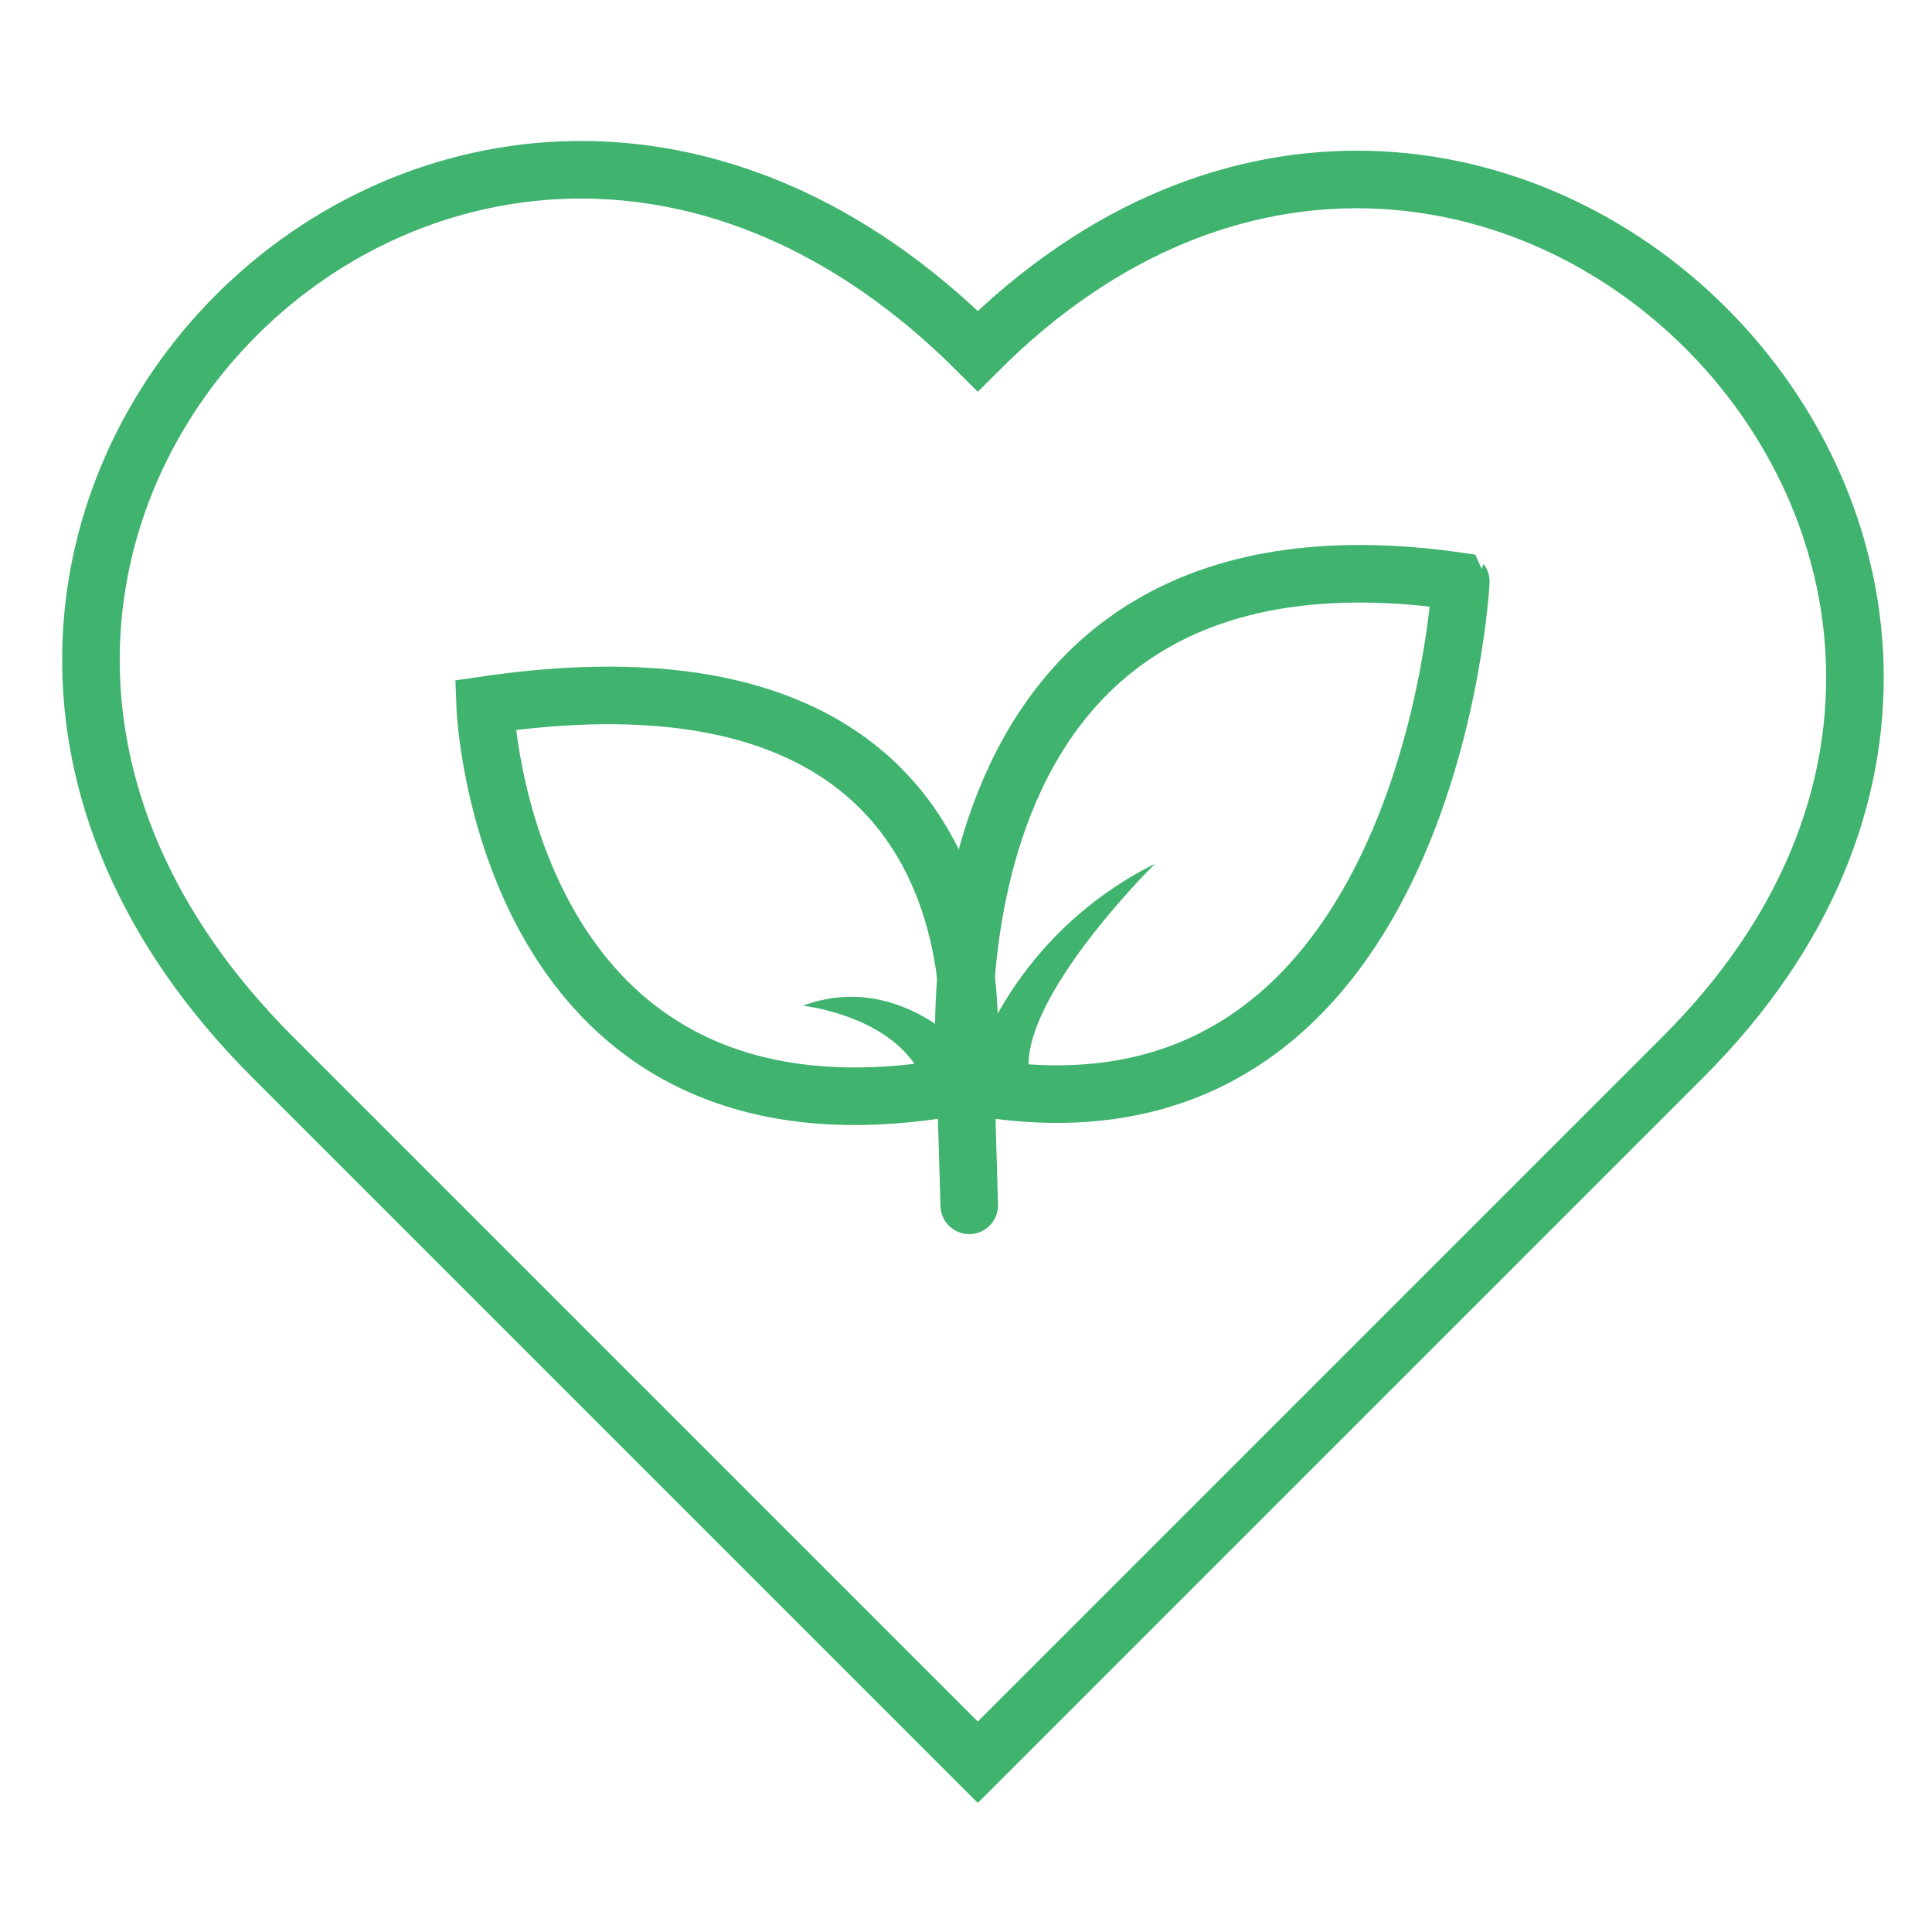
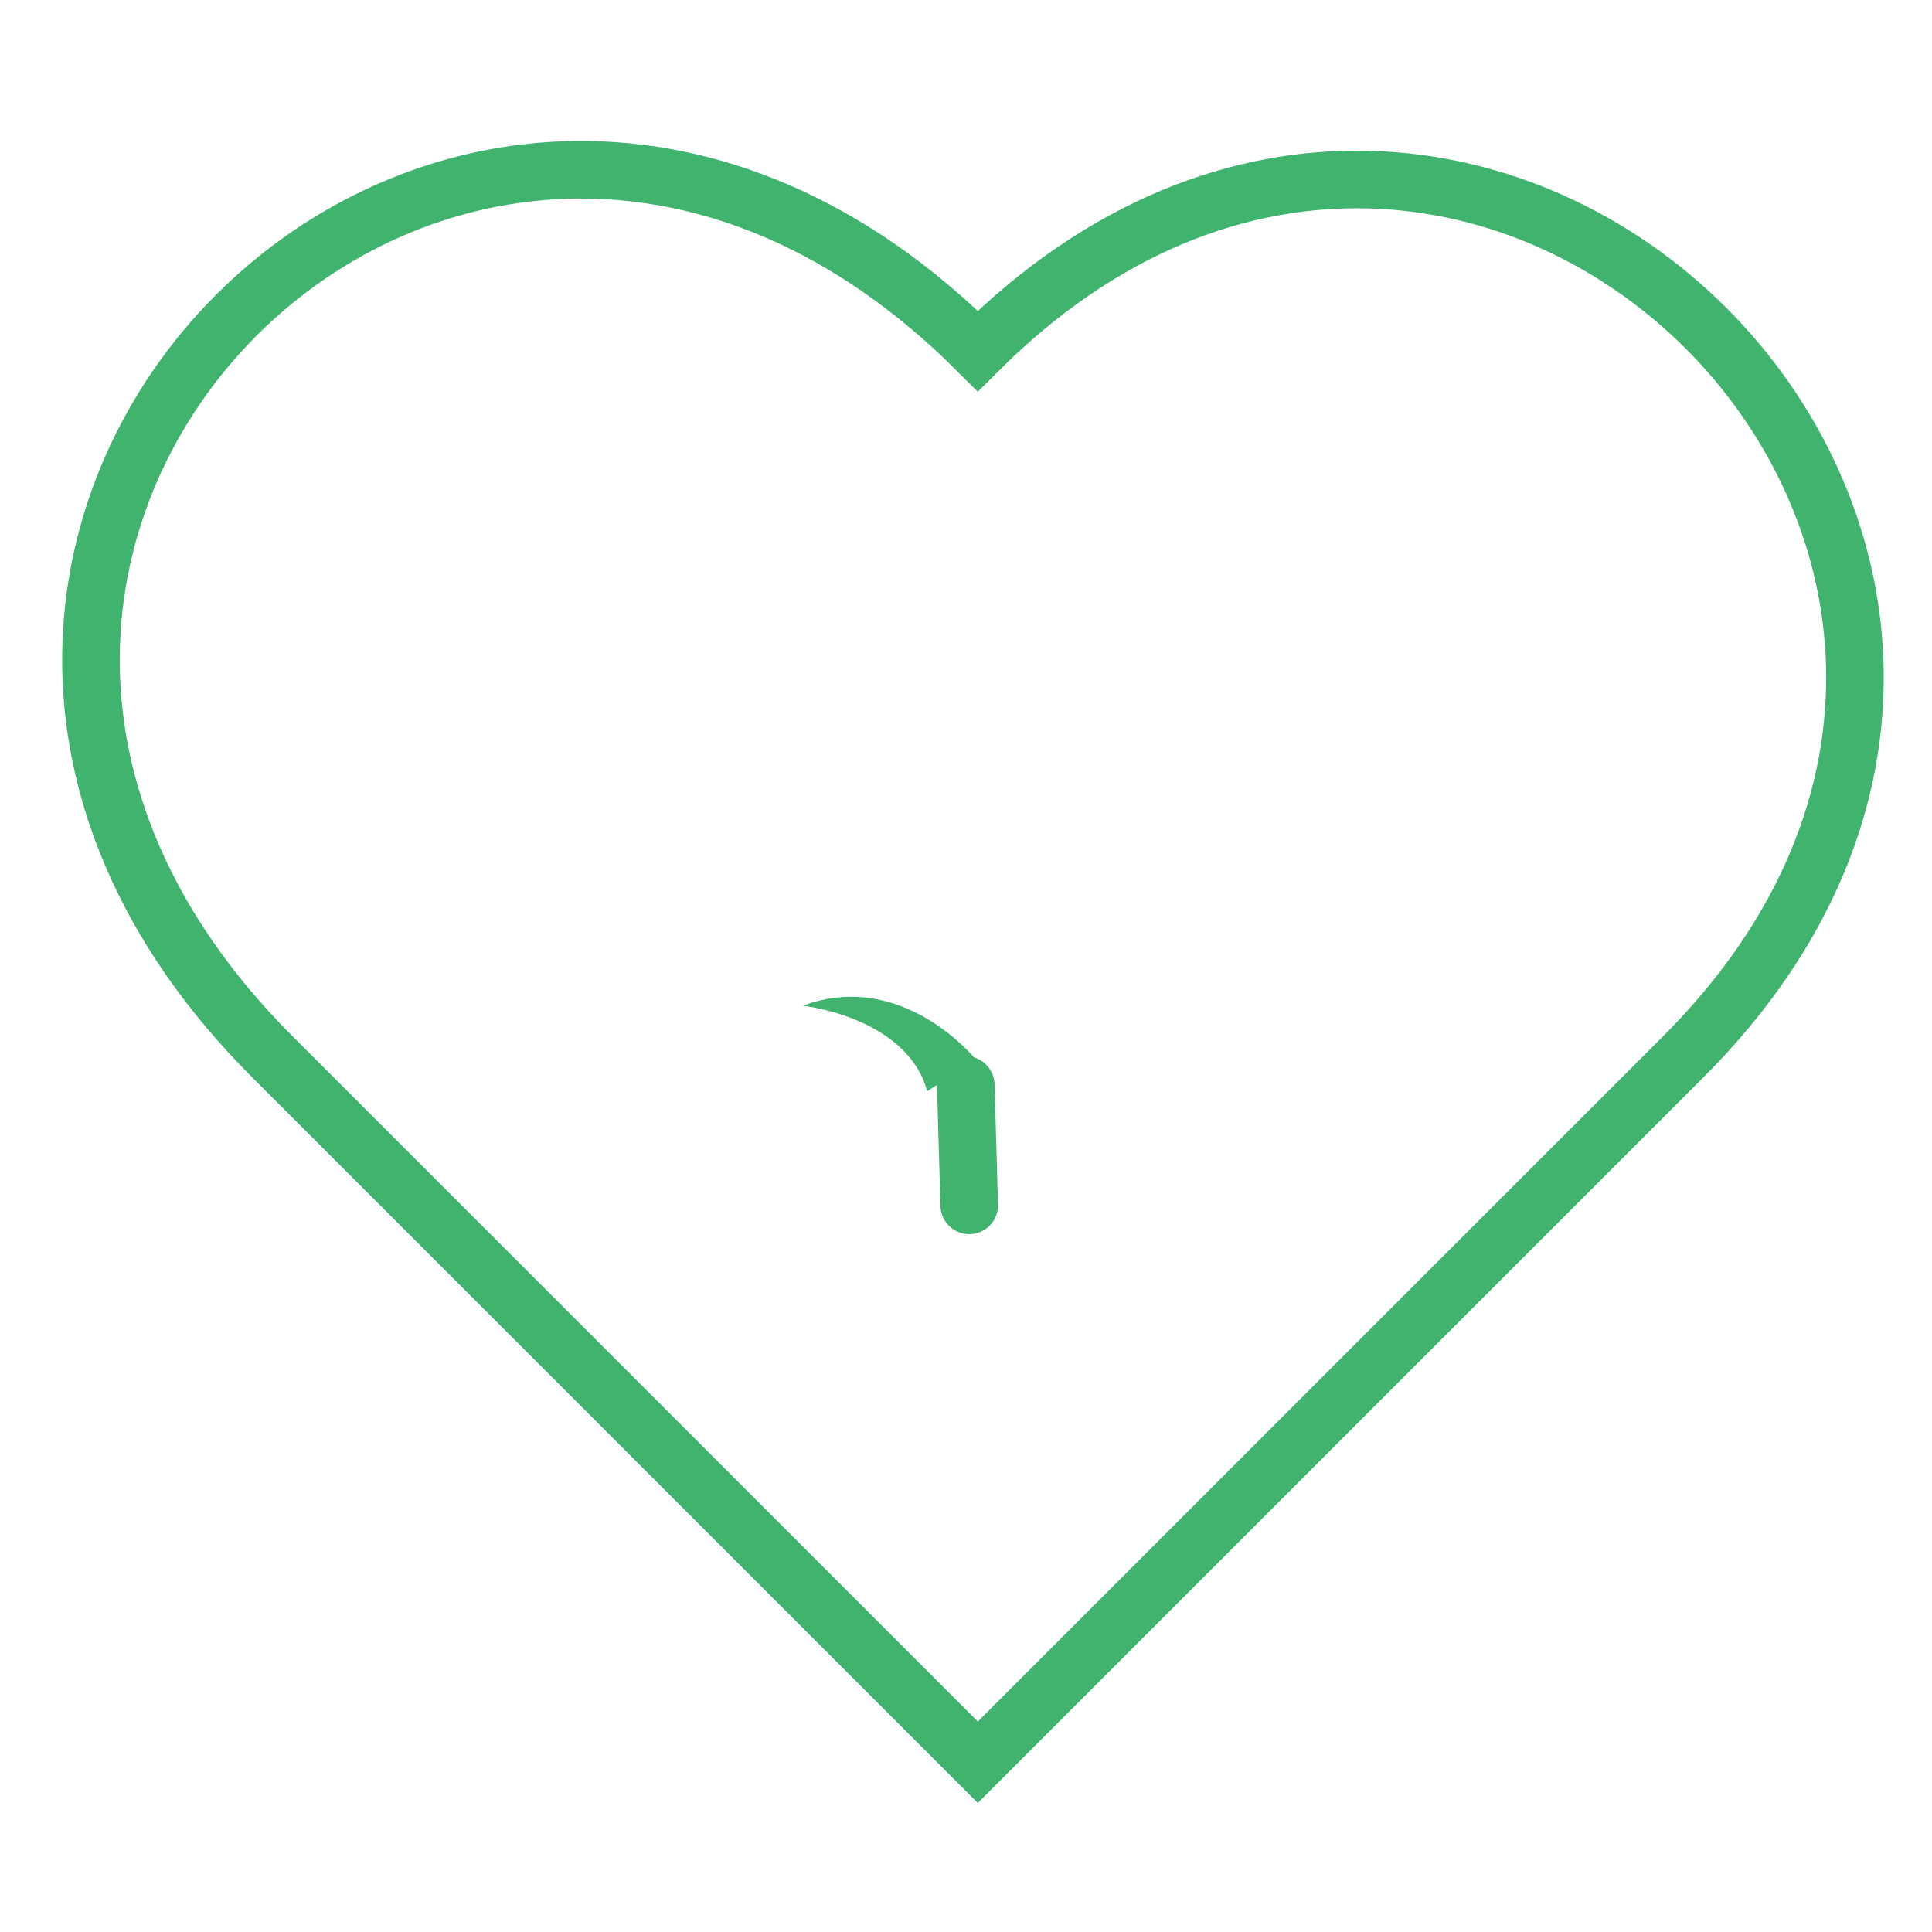
<svg xmlns="http://www.w3.org/2000/svg" viewBox="0 0 234.882 234.882">
  <path d="M204.659,128.459c60.869-60.868-24.914-146.652-85.783-85.783-63-63-148.783,22.784-85.784,85.783l85.784,85.784Z" style="fill:none;stroke:#40b36f;stroke-miterlimit:10;stroke-width:7px" />
-   <path d="M117.412,131.907s-7.462-71.133,60.185-61.2C177.6,70.711,173.855,142.739,117.412,131.907Z" style="fill:none;stroke:#40b36f;stroke-miterlimit:10;stroke-width:7px" />
-   <path d="M117.412,131.907s9.209-56.118-58.438-46.181C58.974,85.726,60.969,142.739,117.412,131.907Z" style="fill:none;stroke:#40b36f;stroke-miterlimit:10;stroke-width:7px" />
  <line x1="117.834" y1="146.538" x2="117.412" y2="131.907" style="fill:none;stroke:#40b36f;stroke-linecap:round;stroke-miterlimit:10;stroke-width:7px" />
-   <path d="M118.656,128.83a44.747,44.747,0,0,1,21.768-23.821s-17.9,17.624-15.08,26.565Z" style="fill:#40b36f" />
  <path d="M118.656,128.83s-8.851-11.089-21.053-6.561c0,0,12.642,1.352,15.126,10.394Z" style="fill:#40b36f" />
</svg>